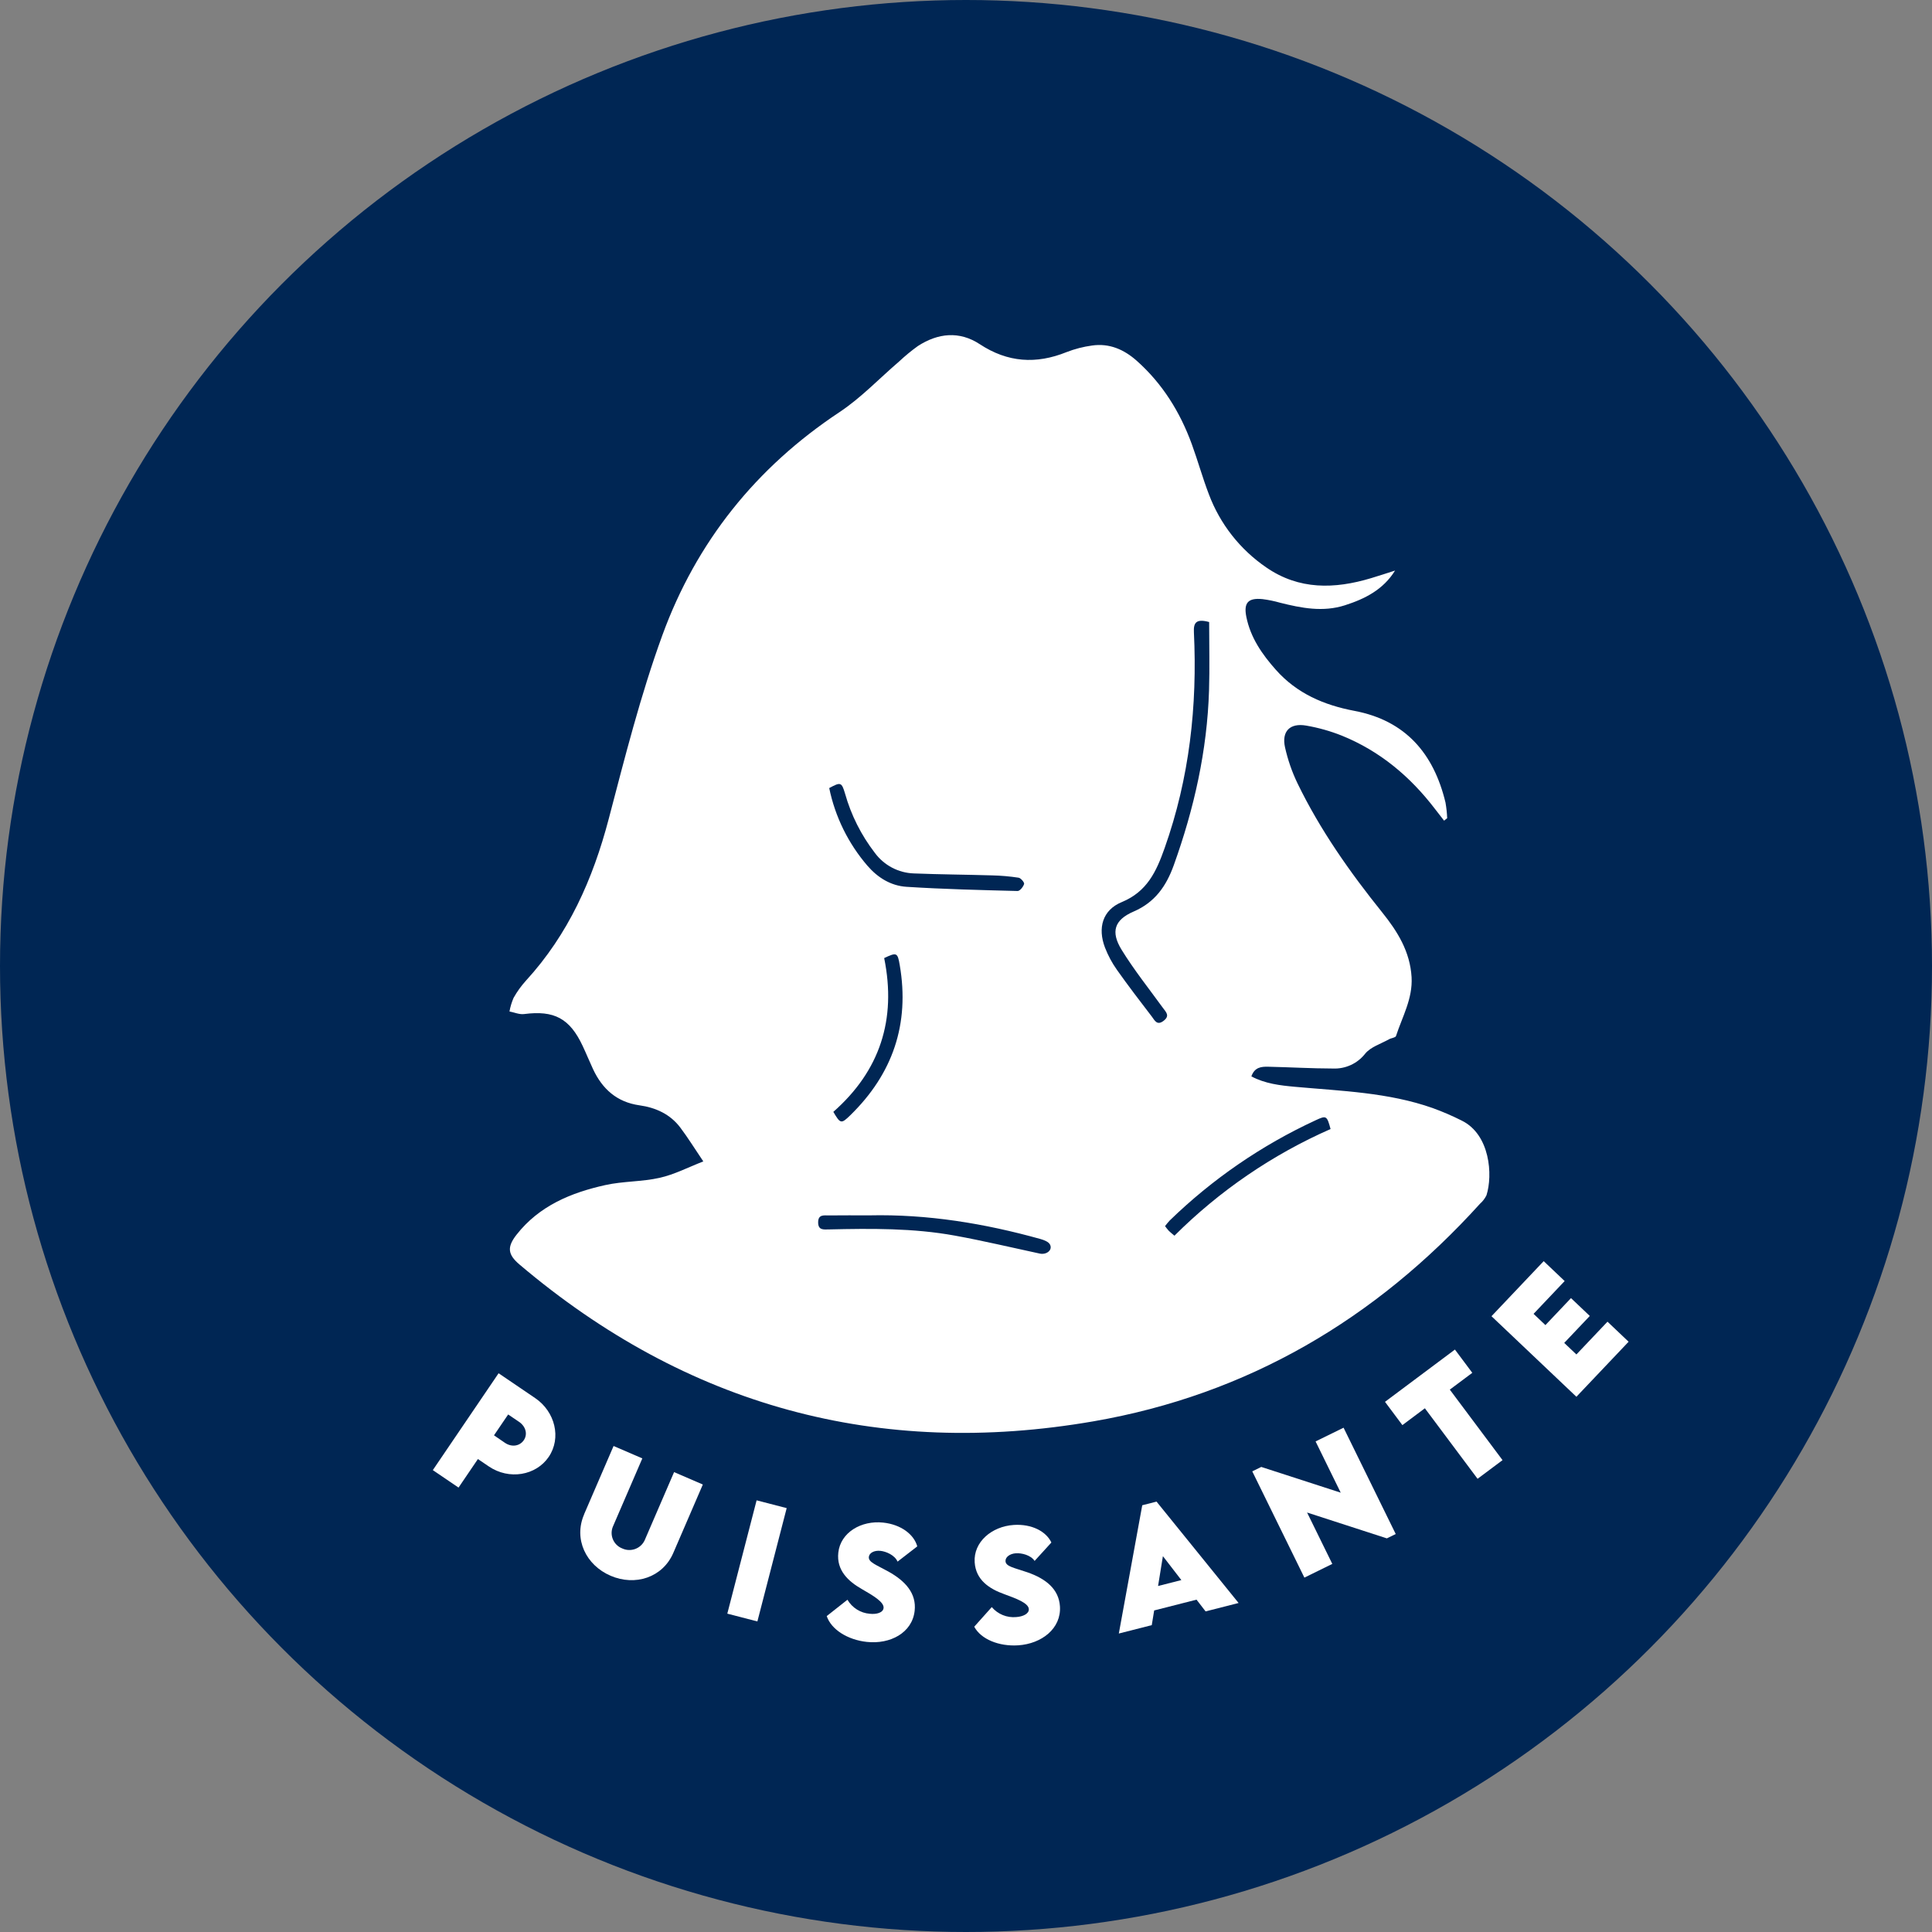
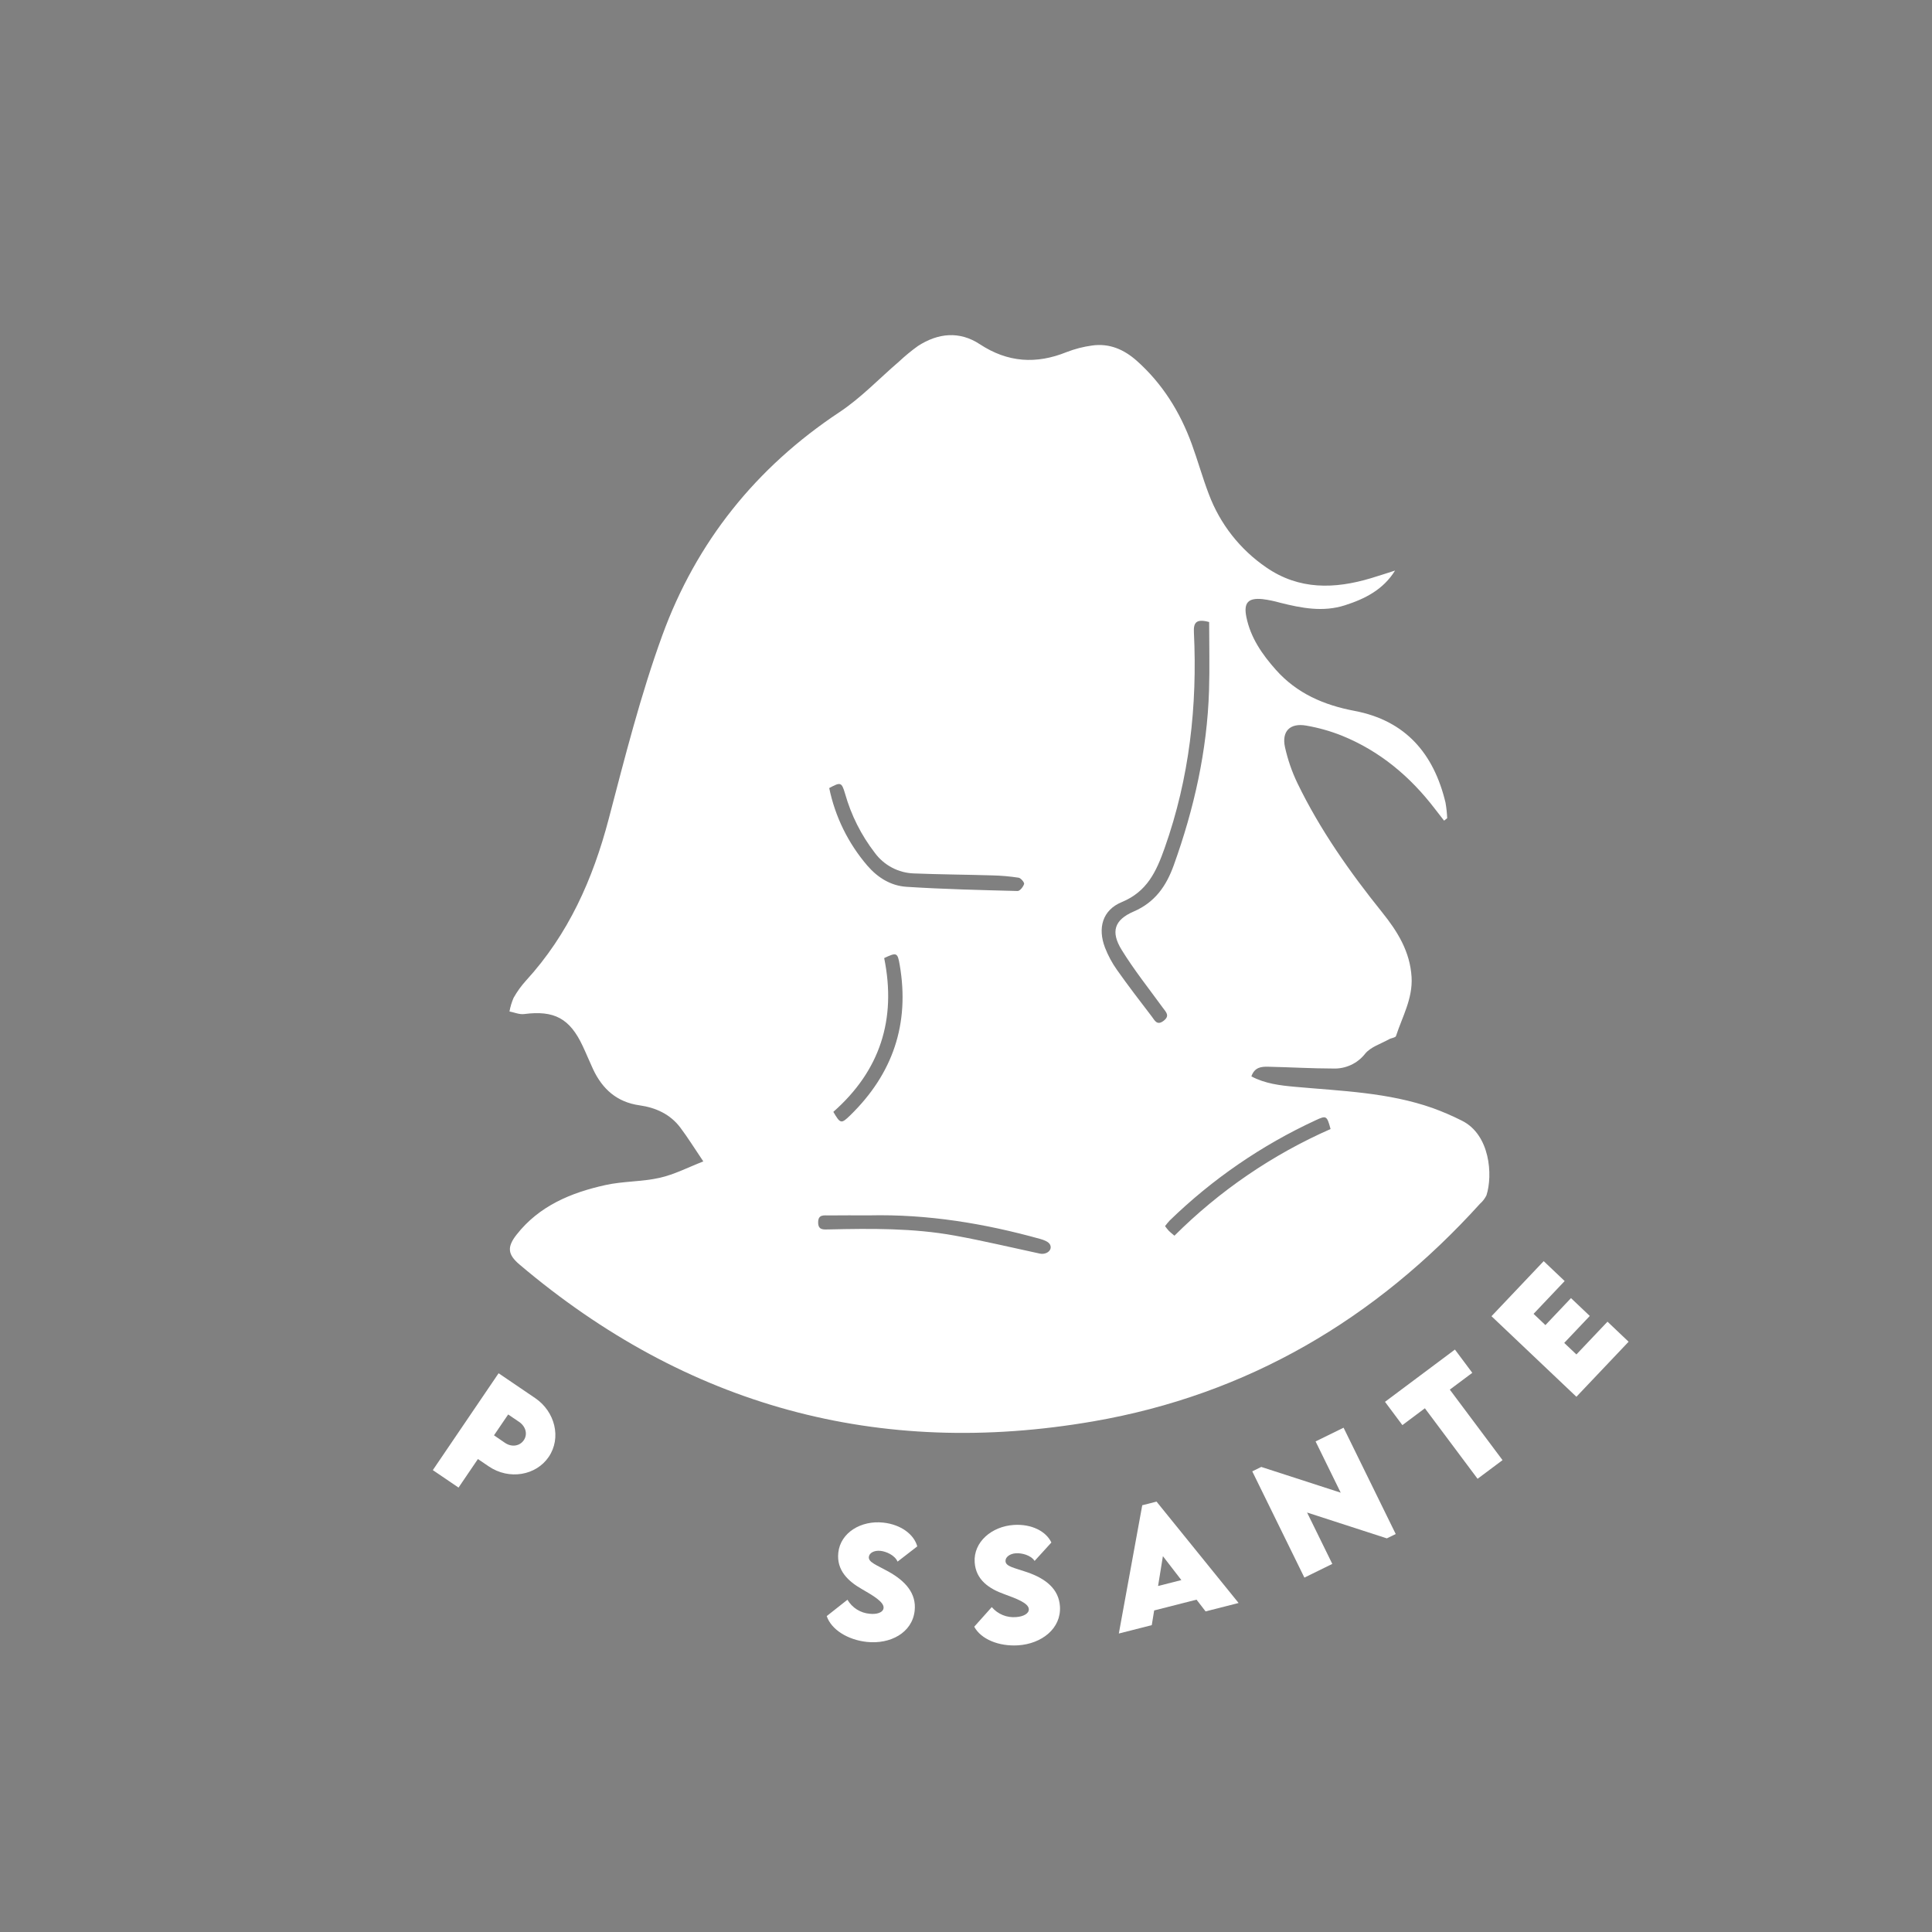
<svg xmlns="http://www.w3.org/2000/svg" id="Calque_1" viewBox="0 0 668 668">
  <rect x="0" y="0" width="668" height="668" fill="#808080" stroke="none" />
  <defs>
    <style>.cls-1{fill:#002654;}.cls-2{fill:#fff;}</style>
  </defs>
-   <circle class="cls-1" cx="334" cy="334" r="334" />
  <path class="cls-2" d="M482.34,197.29c-4.09,6.6-10.41,9.78-17.36,12-7.56,2.41-14.97.97-22.37-.89-1.99-.57-4.03-.99-6.08-1.25-5-.5-6.58,1.27-5.6,6.15,1.45,7.2,5.48,12.98,10.25,18.34,7.25,8.14,16.6,12.16,27.09,14.14,17.72,3.35,27.45,14.77,31.52,31.71.31,1.79.51,3.59.58,5.41l-1.07.85c-1.05-1.35-2.1-2.68-3.14-4.04-8.56-11.21-19.06-20.02-32.2-25.35-3.96-1.58-8.08-2.74-12.28-3.47-5.68-1.01-8.62,1.97-7.37,7.55.96,4.28,2.4,8.44,4.3,12.39,7.83,16.15,18.12,30.74,29.34,44.7,5.27,6.56,9.59,13.52,10.11,22.32.43,7.44-3.21,13.69-5.39,20.37-.18.57-1.62.67-2.4,1.11-2.82,1.59-6.34,2.64-8.25,4.98-2.67,3.42-6.83,5.33-11.16,5.14-7.45-.01-14.9-.46-22.36-.62-2.31-.05-4.71.1-5.83,3.34,4.76,2.53,9.91,3.13,15.06,3.6,16.04,1.46,32.24,1.92,47.65,7.36,3.44,1.25,6.8,2.7,10.07,4.35,9.75,4.83,10.75,18.79,8.5,25.81-.54,1.1-1.29,2.08-2.21,2.89-36.15,39.95-80.41,66.02-133.59,75.24-74.39,12.9-140.77-5.26-198.52-54.19-4.1-3.47-4.38-6.04-1.05-10.3,7.83-10,18.84-14.55,30.71-17.18,6.16-1.37,12.69-1.12,18.84-2.52,5.09-1.15,9.86-3.65,15.04-5.66-3.03-4.49-5.33-8.22-7.96-11.71-3.5-4.64-8.51-6.9-14.13-7.69-7.78-1.1-12.8-5.61-16.02-12.47-1.24-2.65-2.34-5.38-3.59-8.03-4.48-9.57-9.87-12.4-20.26-11.05-1.62.21-3.37-.57-5.06-.89.29-1.62.77-3.2,1.42-4.71,1.2-2.14,2.63-4.13,4.28-5.95,14.66-16.01,23.13-35.05,28.6-55.86,5.61-21.35,11.02-42.87,18.56-63.57,11.75-32.22,32.37-58,61.22-77.12,7.47-4.95,13.78-11.65,20.64-17.53,2.05-1.92,4.22-3.71,6.5-5.35,6.95-4.5,14.35-5.26,21.39-.63,9.65,6.35,19.48,6.98,30,2.74,2.85-1.11,5.81-1.87,8.84-2.28,5.97-.85,11.04,1.37,15.45,5.29,8.88,7.91,14.96,17.7,19.01,28.79,2.09,5.73,3.72,11.63,5.9,17.32,3.85,10.28,10.79,19.13,19.85,25.32,11.33,7.82,23.61,7.51,36.2,3.73,2.78-.83,5.54-1.75,8.31-2.63ZM418.07,215.07c-4.62-1.27-5.42.38-5.27,3.52,1.22,25.5-1.54,50.42-10.13,74.66-2.88,8.13-6.06,15.04-14.83,18.66-6.64,2.74-8.38,8.94-5.78,15.74,1.06,2.73,2.45,5.32,4.15,7.71,3.88,5.49,7.98,10.83,12.07,16.17.95,1.25,1.75,3.17,4.02,1.44,2.31-1.77.86-3.01-.24-4.52-4.81-6.62-9.94-13.06-14.23-20.01-3.88-6.29-2.54-10.39,4.13-13.27,7.39-3.19,11.29-8.81,13.89-16.05,7.03-19.55,11.53-39.59,12.18-60.4.25-7.9.04-15.82.04-23.64ZM286.71,272.48c2.04,9.92,6.59,19.16,13.2,26.84,3.6,4.18,8.17,6.96,13.53,7.3,12.78.82,25.6,1.12,38.4,1.45.78.02,1.96-1.45,2.25-2.43.15-.52-1.12-2.04-1.9-2.17-3.02-.46-6.06-.73-9.11-.8-9.04-.27-18.09-.32-27.12-.68-5.35-.18-10.31-2.81-13.48-7.11-4.71-6.11-8.21-13.06-10.3-20.49-1.18-3.96-1.5-4.07-5.48-1.91ZM300.5,420.22c-4.65,0-9.3-.04-13.94.02-1.62.02-3.64-.43-3.68,2.31-.04,2.83,1.8,2.57,3.74,2.53,14.56-.33,29.14-.48,43.53,2.14,9.83,1.79,19.56,4.11,29.34,6.21,2.39.51,4.54-1.25,3.55-3.13-.5-.95-2.05-1.55-3.25-1.89-19.39-5.41-39.09-8.65-59.29-8.19ZM406.07,427.25c15.56-15.52,33.86-28.03,53.98-36.88-1.25-4.63-1.46-4.75-5.12-3.05-18.68,8.63-35.76,20.36-50.52,34.7-.56.61-1.09,1.25-1.59,1.92.4.55.82,1.08,1.27,1.59.51.52,1.09.96,1.98,1.72h0ZM305.71,331.26c4.32,21.23-1.47,39-17.58,53.17,2.43,4.15,2.72,4.24,5.86,1.18,14.7-14.33,20.59-31.59,17.1-51.93-.74-4.34-1.04-4.48-5.38-2.42Z" />
  <path class="cls-2" d="M172.39,474.81l12.65,8.59c6.9,4.68,9.13,13.79,4.68,20.33-4.39,6.46-13.7,8.06-20.72,3.29l-3.76-2.55-6.7,9.87-8.89-6.04,22.74-33.49ZM181.11,497.95c1.38-2.03.72-4.73-1.65-6.34l-3.76-2.55-4.9,7.21,3.75,2.57c2.38,1.64,5.16,1.17,6.56-.89Z" />
-   <path class="cls-2" d="M201.94,523.61l10.21-23.65,9.94,4.29-10.2,23.63c-1.19,2.94.24,6.29,3.18,7.47.02,0,.04.02.07.03,2.9,1.35,6.34.12,7.73-2.76l10.2-23.63,9.94,4.29-10.21,23.65c-3.68,8.53-13.2,11.56-21.7,7.89s-12.83-12.67-9.14-21.2Z" />
-   <path class="cls-2" d="M261.6,518.75l10.4,2.69-10.13,39.18-10.4-2.69,10.13-39.18Z" />
  <path class="cls-2" d="M285.86,558.76l7.15-5.64c1.63,2.78,4.52,4.6,7.73,4.85,2.27.25,4.58-.34,4.76-1.99.22-2.07-3.7-4.34-7.45-6.51-4.85-2.75-8.86-6.57-8.2-12.63.75-6.96,7.91-11.22,15.54-10.39,6.14.66,10.62,4.08,11.76,8.22l-6.81,5.27c-.97-2.25-3.96-3.51-5.89-3.72-2.2-.24-3.89.71-4.04,2.09-.2,1.85,2.58,2.75,6.73,5.05,6,3.33,9.76,7.62,9.11,13.56-.83,7.66-8.48,11.66-16.55,10.78-6.62-.71-12.32-4.29-13.86-8.95Z" />
  <path class="cls-2" d="M336.84,562.45l6.07-6.79c2.09,2.46,5.24,3.75,8.46,3.45,2.28-.15,4.46-1.12,4.35-2.78-.14-2.08-4.39-3.64-8.46-5.13-5.26-1.87-9.86-4.94-10.26-11.03-.46-6.99,5.86-12.41,13.52-12.91,6.16-.4,11.16,2.19,13,6.07l-5.8,6.37c-1.34-2.05-4.51-2.77-6.44-2.65-2.2.14-3.71,1.38-3.62,2.75.12,1.85,3.02,2.27,7.5,3.81,6.49,2.24,10.93,5.83,11.32,11.79.5,7.69-6.35,12.95-14.44,13.48-6.64.43-12.87-2.1-15.19-6.43Z" />
  <path class="cls-2" d="M413.71,553.09l-14.65,3.73-.83,5.08-11.39,2.9,8.1-44.35,4.94-1.26,28.37,35.05-11.41,2.91-3.14-4.07ZM408.46,546.32l-6.38-8.27-1.67,10.32,8.05-2.05Z" />
  <path class="cls-2" d="M464.55,493.64l18.03,36.76-3.07,1.5-27.58-8.94,8.72,17.77-9.65,4.74-18.02-36.74,3.11-1.53,27.47,8.9-8.69-17.72,9.67-4.74Z" />
  <path class="cls-2" d="M509.04,474.67l-7.76,5.8,18.23,24.38-8.63,6.45-18.22-24.38-7.78,5.82-6.01-8.05,24.18-18.07,6.01,8.05Z" />
  <path class="cls-2" d="M530.24,454.27l4.1,3.89,8.84-9.33,6.5,6.17-8.84,9.32,4.21,3.99,10.75-11.33,7.3,6.93-18.05,19.03-29.36-27.85,18.05-19.04,7.25,6.88-10.74,11.33Z" />
</svg>